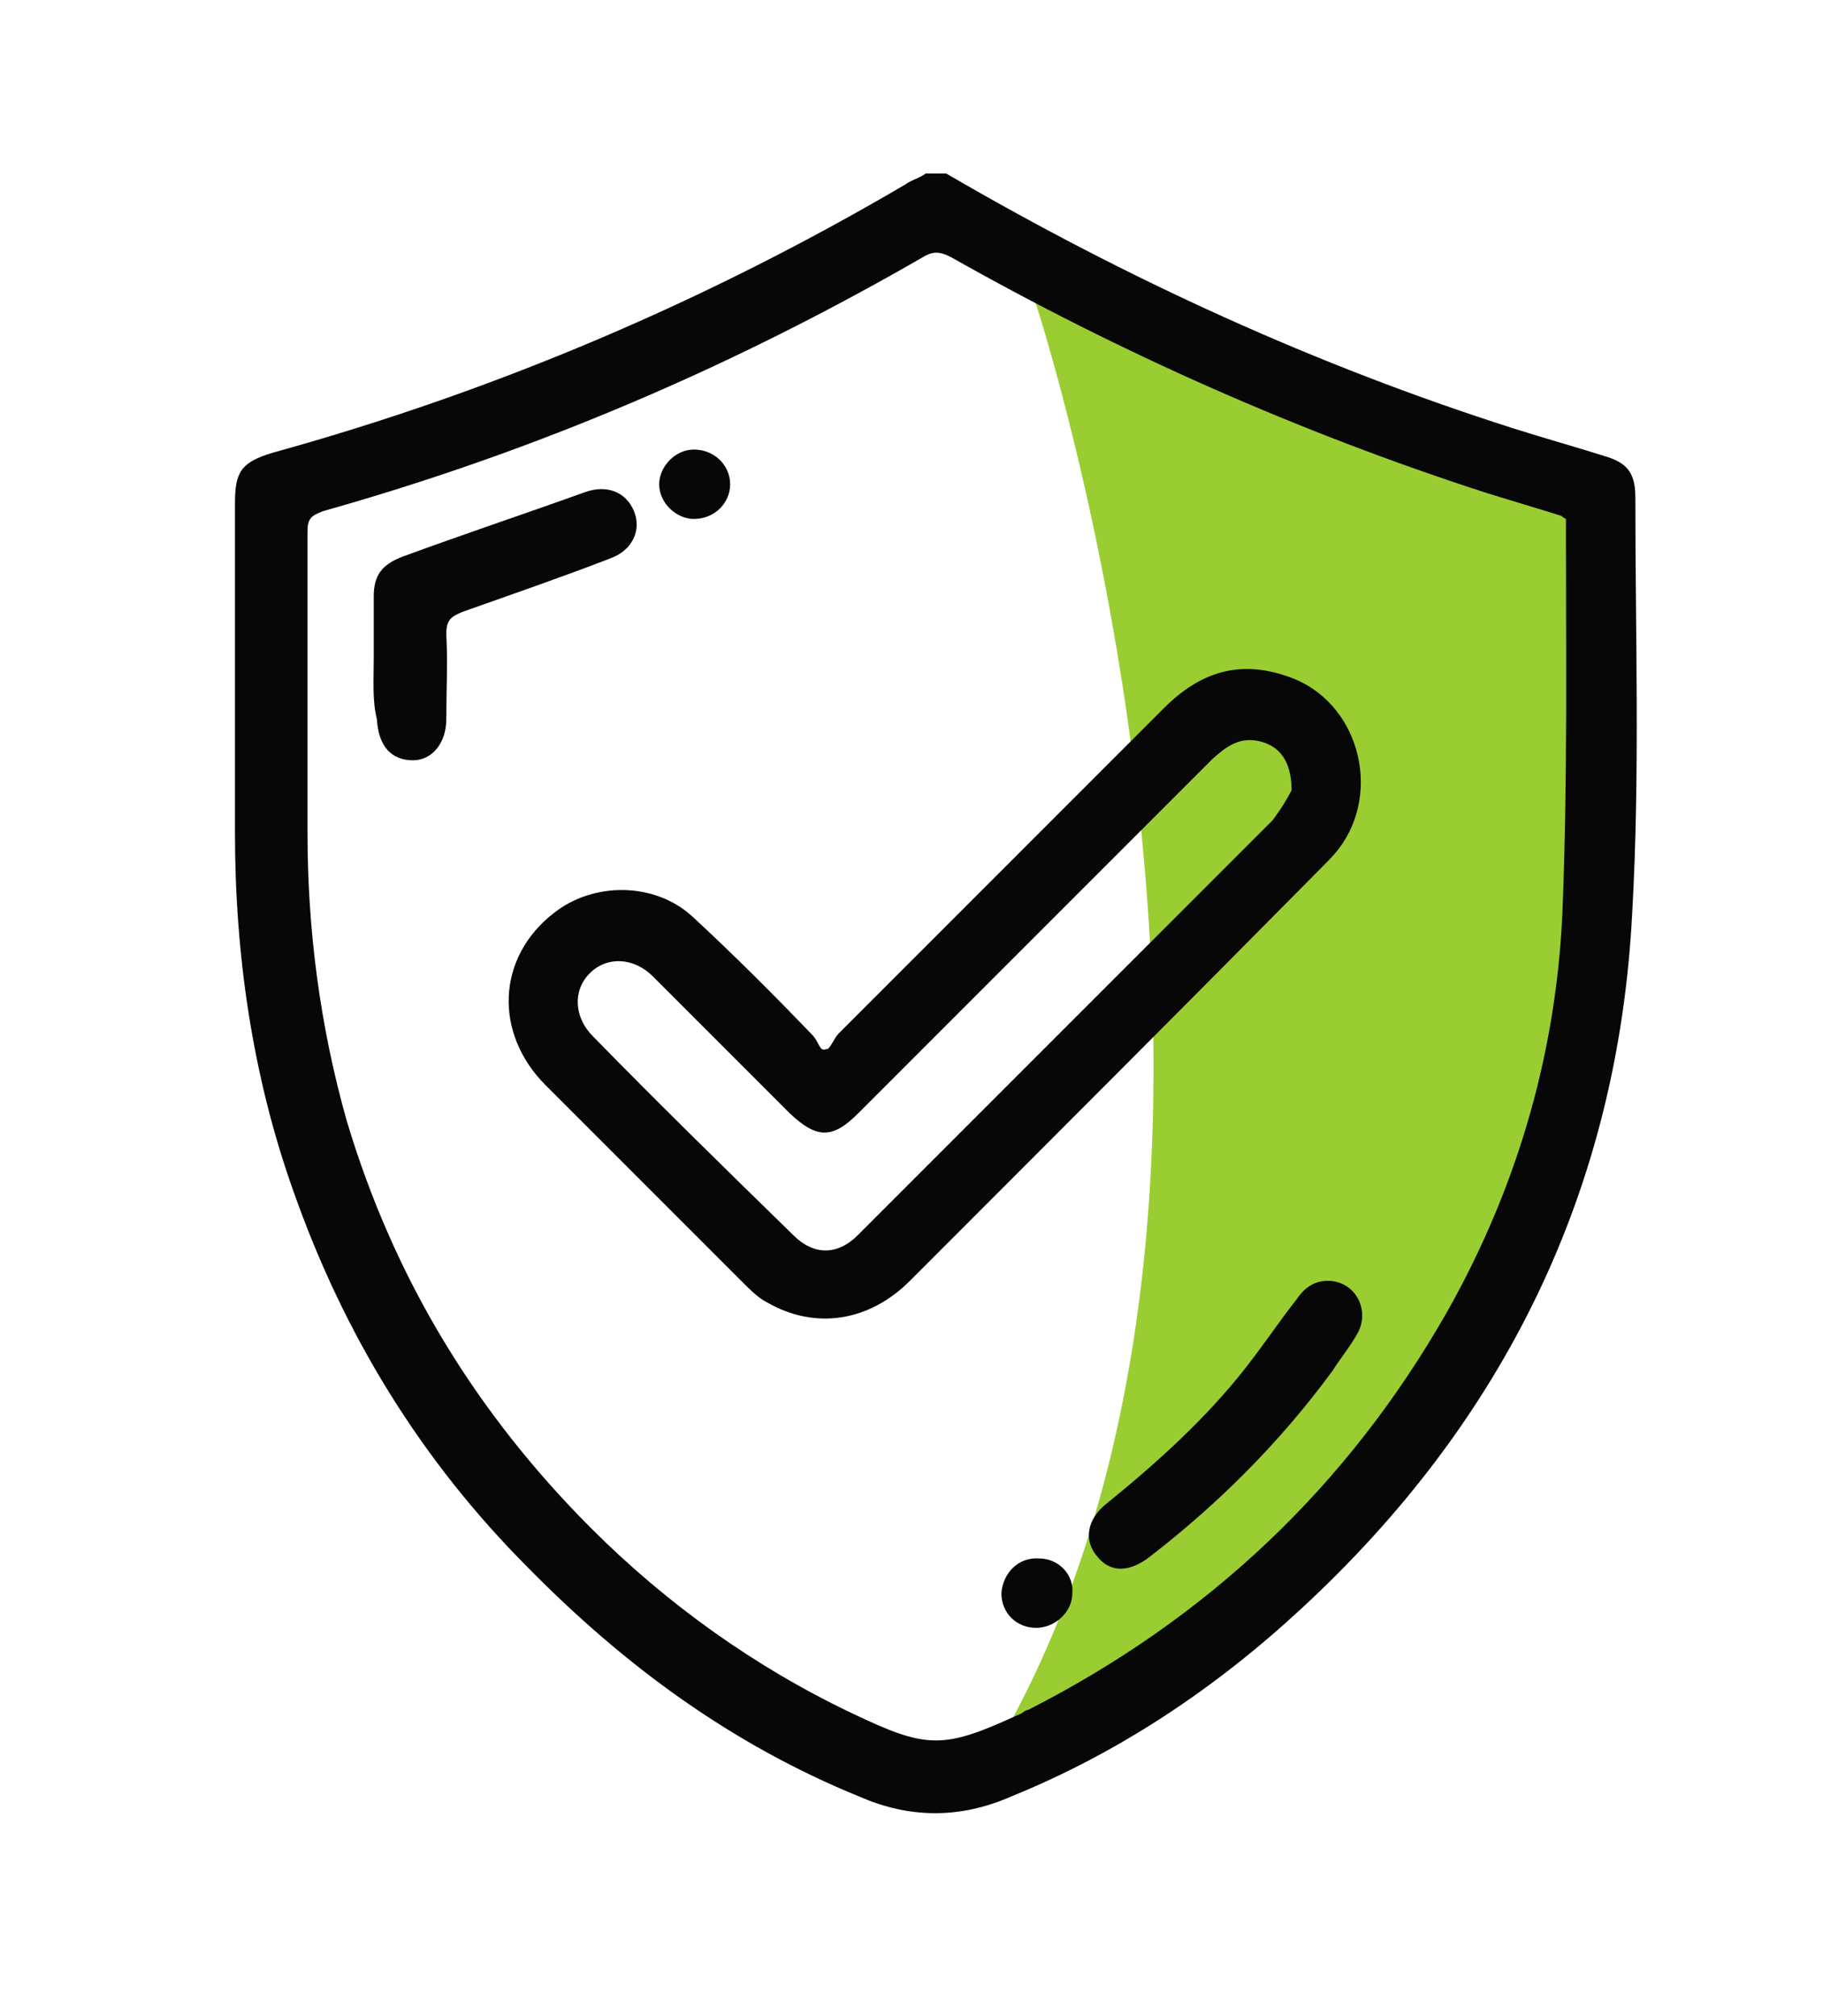
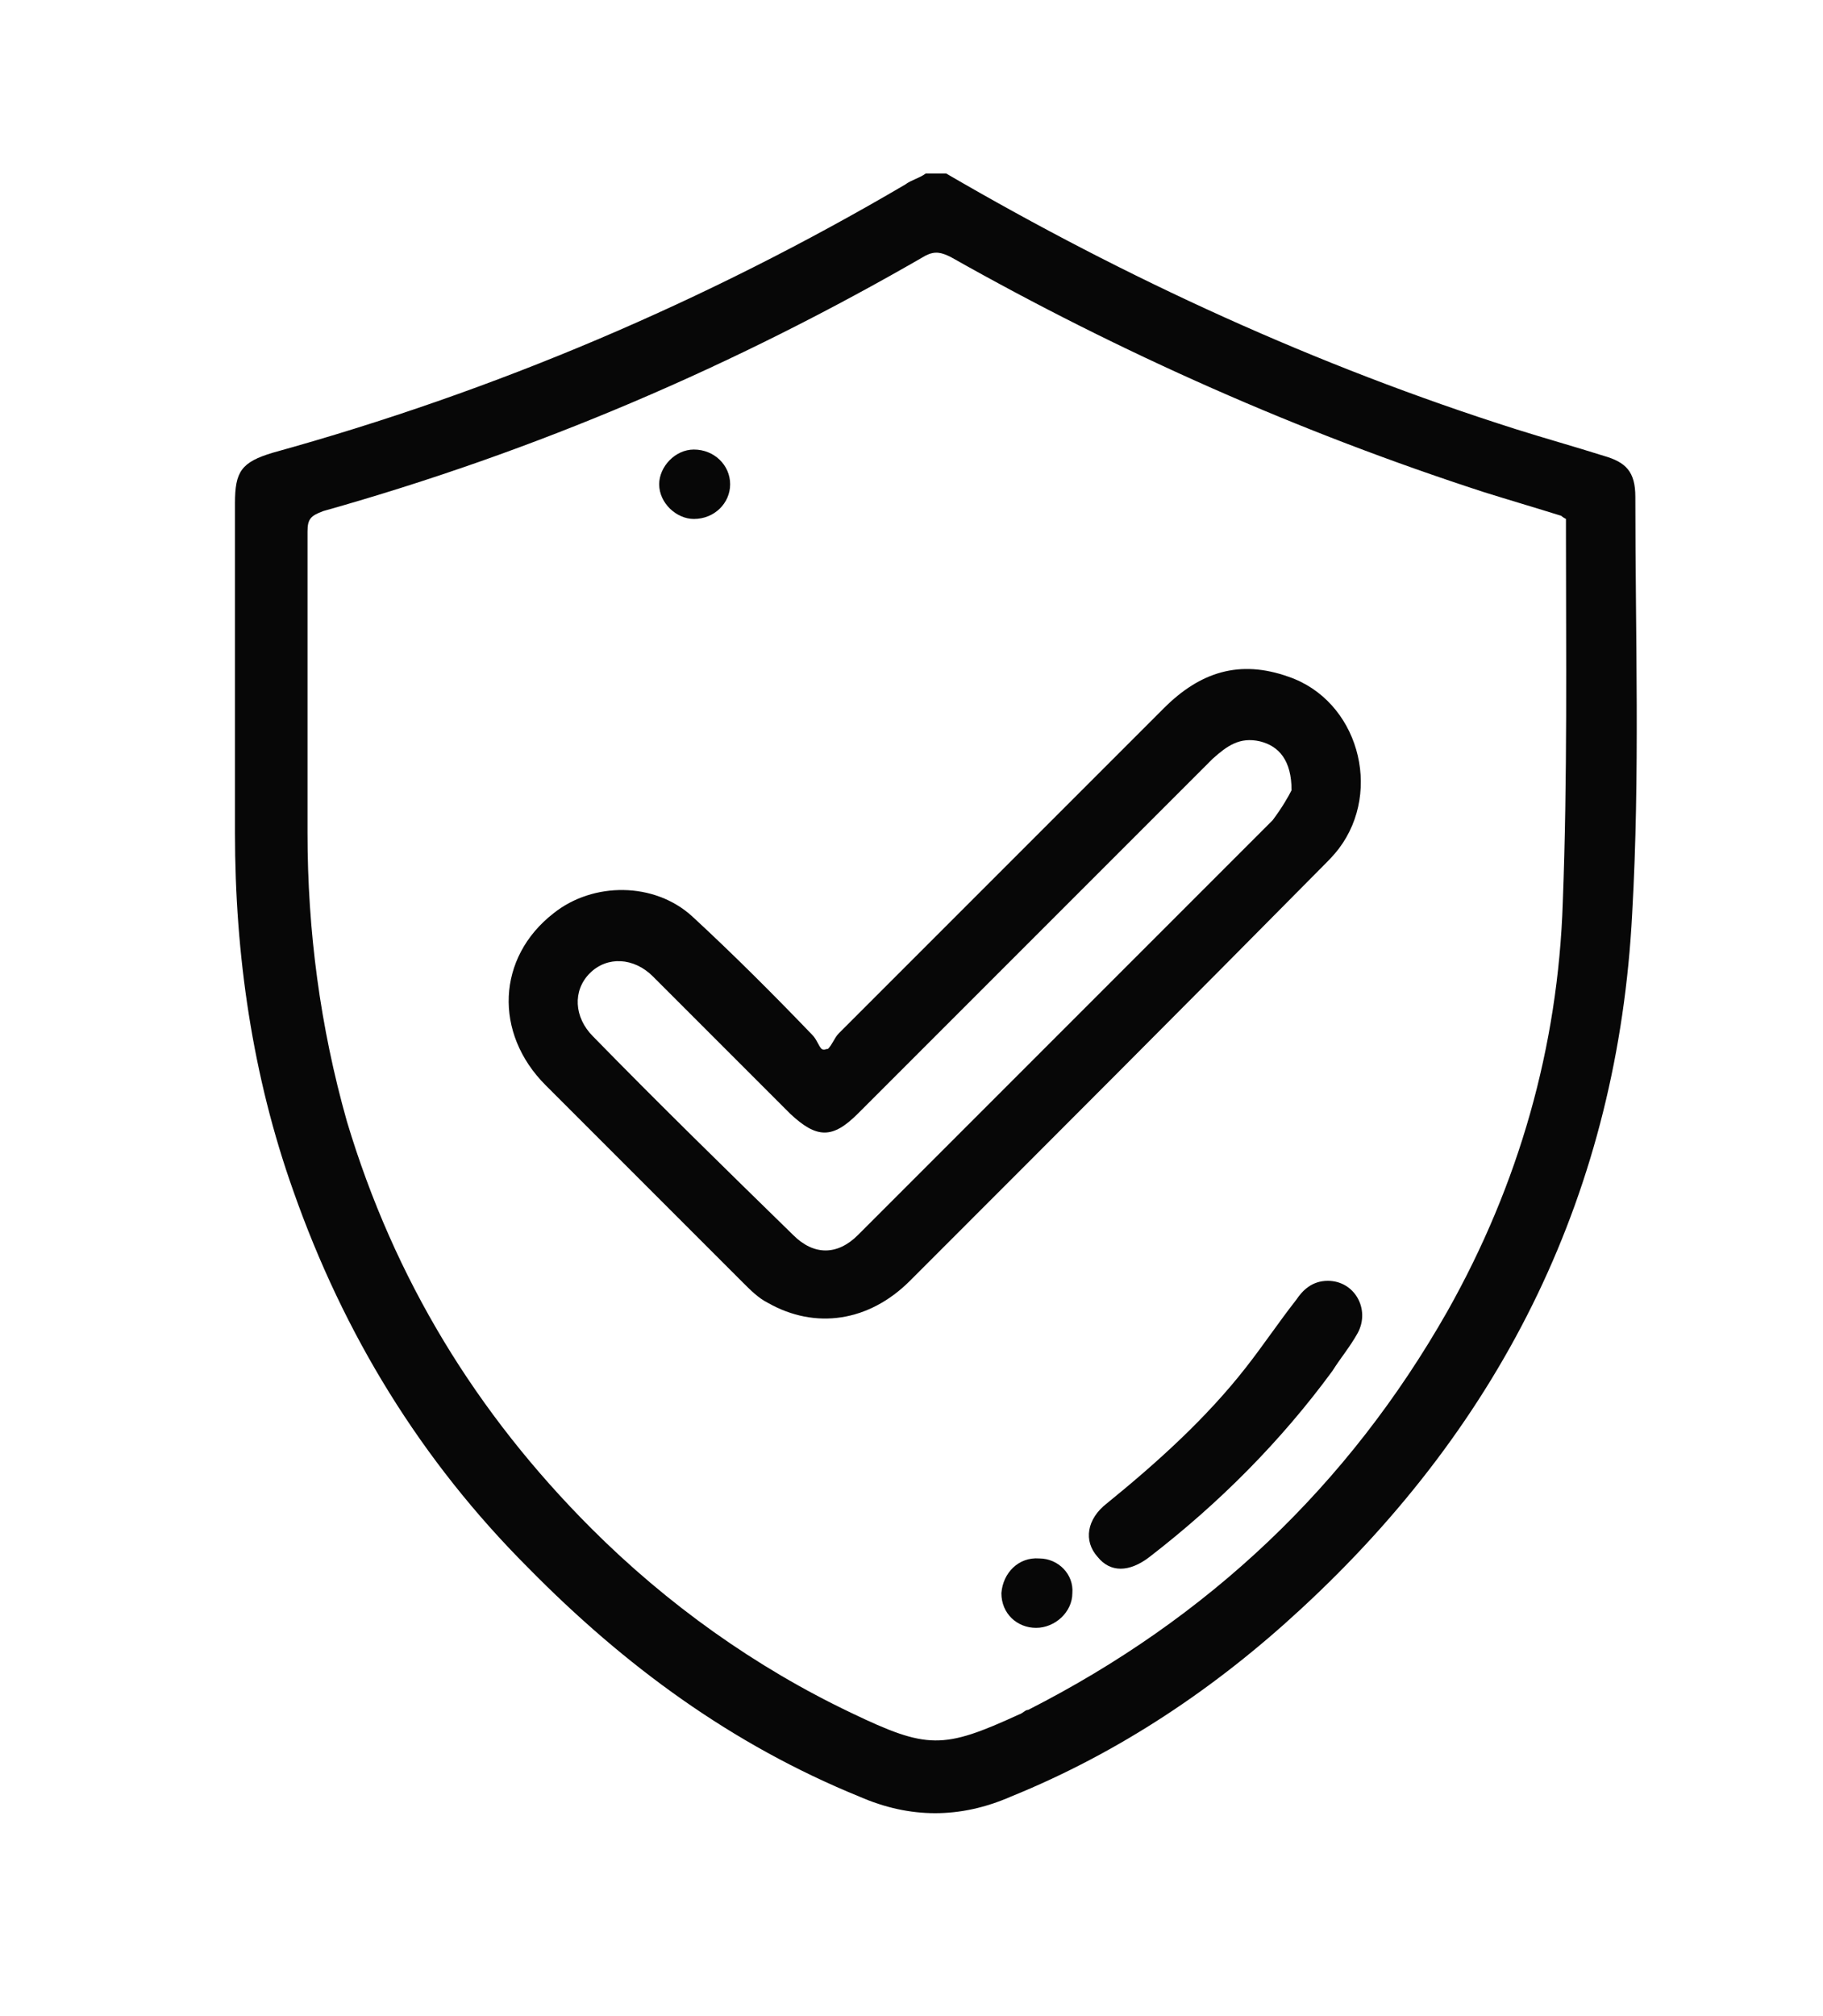
<svg xmlns="http://www.w3.org/2000/svg" version="1.1" id="Capa_1" x="0px" y="0px" viewBox="0 0 115.6 127.8" style="enable-background:new 0 0 115.6 127.8;" xml:space="preserve">
  <style type="text/css">
	.st0{fill:#9ACD32;}
	.st1{fill:#070707;}
</style>
-   <path class="st0" d="M65.7,19.3c0,0,18.2,55.3-2.3,91.1H68l16.4-13.2l10.9-16l4.8-12.6l1.2-12.7v-24l-6.6-3.4L64.3,16L65.7,19.3z" />
  <g>
    <path class="st1" d="M60,11c11.5,6.7,23.5,12.2,36.1,16.2c1.9,0.6,3.7,1.1,5.6,1.7c1.4,0.4,2,1,2,2.6c0,8.8,0.3,17.6-0.2,26.4   c-0.9,17.5-8.1,32.2-21,44.1c-5.4,5-11.5,9.1-18.4,11.9c-3.2,1.4-6.4,1.4-9.6,0c-8.1-3.3-14.9-8.3-21-14.5   c-6.8-6.8-11.7-14.8-14.9-23.9c-2.6-7.3-3.7-15-3.7-22.7c0-7,0-13.9,0-20.9c0-2,0.4-2.6,2.4-3.2c14.1-3.9,27.5-9.6,40.1-17   c0.4-0.3,0.9-0.4,1.3-0.7C59.1,11,59.6,11,60,11z M99.3,32.9c-0.2-0.1-0.3-0.2-0.3-0.2c-1.6-0.5-3.3-1-4.9-1.5   c-11.7-3.8-23-8.8-33.8-14.9c-0.6-0.3-1-0.4-1.6-0.1c-12.1,7-24.7,12.4-38.2,16.2c-0.8,0.3-1,0.5-1,1.3c0,6.4,0,12.8,0,19.1   c0,6.2,0.8,12.3,2.5,18.3c3,10,8.2,18.5,15.5,25.8c4.8,4.8,10.4,8.8,16.5,11.7c4.8,2.3,5.8,2.3,10.6,0.1c0.3-0.1,0.4-0.3,0.6-0.3   c11.4-5.8,20.3-14.2,26.6-25.3c4.5-8,7-16.7,7.3-25.9c0.3-7.9,0.2-15.7,0.2-23.6C99.3,33.4,99.3,33.1,99.3,32.9z" />
    <path class="st1" d="M52.5,66.5c0.3-0.3,0.4-0.7,0.7-1c6.9-6.9,13.7-13.7,20.6-20.6c2.3-2.3,4.8-3.1,7.9-2c4.4,1.5,6,7.2,3.2,10.9   c-0.3,0.4-0.7,0.8-1,1.1c-8.7,8.8-17.4,17.5-26.2,26.3c-2.6,2.6-6,3.1-9,1.4c-0.6-0.3-1.1-0.8-1.6-1.3c-4.2-4.2-8.3-8.3-12.5-12.5   c-3.3-3.3-3.1-8.1,0.5-10.9c2.5-2,6.4-2,8.8,0.2c2.6,2.4,5.1,4.9,7.6,7.5c0.3,0.3,0.4,0.7,0.6,0.9C52.3,66.6,52.3,66.5,52.5,66.5z    M81.9,50.1c0-1.9-0.8-2.8-2-3.1c-1.3-0.3-2.1,0.3-3,1.1c-7.5,7.5-15,15-22.5,22.5c-1.6,1.6-2.6,1.6-4.3,0   c-2.9-2.9-5.8-5.8-8.7-8.7c-1.2-1.2-2.9-1.3-4-0.2c-1.1,1.1-1,2.8,0.2,4c4.2,4.3,8.4,8.4,12.7,12.6c1.3,1.3,2.8,1.3,4.1,0   c1.1-1.1,2.1-2.1,3.2-3.2c7.7-7.7,15.4-15.4,23.1-23.1C81.3,51.2,81.7,50.5,81.9,50.1z" />
-     <path class="st1" d="M23.7,41.8c0-1.3,0-2.6,0-4c0-1.3,0.5-2,1.8-2.5c3.8-1.4,7.7-2.7,11.6-4.1c1.4-0.5,2.6,0,3.1,1.2   c0.5,1.2-0.1,2.5-1.5,3c-3.1,1.2-6.3,2.3-9.4,3.4c-0.7,0.3-1,0.5-1,1.4c0.1,1.8,0,3.7,0,5.4c0,1.5-0.9,2.6-2.1,2.6   c-1.4,0-2.2-0.9-2.3-2.6C23.6,44.4,23.7,43.1,23.7,41.8z" />
    <path class="st1" d="M84.2,81.2c1.7,0,2.7,1.8,1.9,3.3c-0.5,0.9-1.1,1.6-1.6,2.4c-3.3,4.5-7.2,8.4-11.6,11.8c-1.3,1-2.5,1-3.3,0   c-0.9-1-0.7-2.4,0.6-3.4c3.2-2.6,6.3-5.4,8.8-8.6c1.1-1.4,2.1-2.9,3.2-4.3C82.6,81.8,83.2,81.2,84.2,81.2z" />
    <path class="st1" d="M65.9,98.8c1.2,0,2.2,1,2.1,2.2c0,1.2-1.1,2.2-2.3,2.2c-1.2,0-2.2-0.9-2.2-2.2C63.6,99.7,64.6,98.7,65.9,98.8z   " />
    <path class="st1" d="M46.3,30.7c0,1.2-1,2.2-2.3,2.2c-1.1,0-2.2-1-2.2-2.2c0-1.1,1-2.2,2.2-2.2C45.3,28.5,46.3,29.5,46.3,30.7z" />
  </g>
</svg>